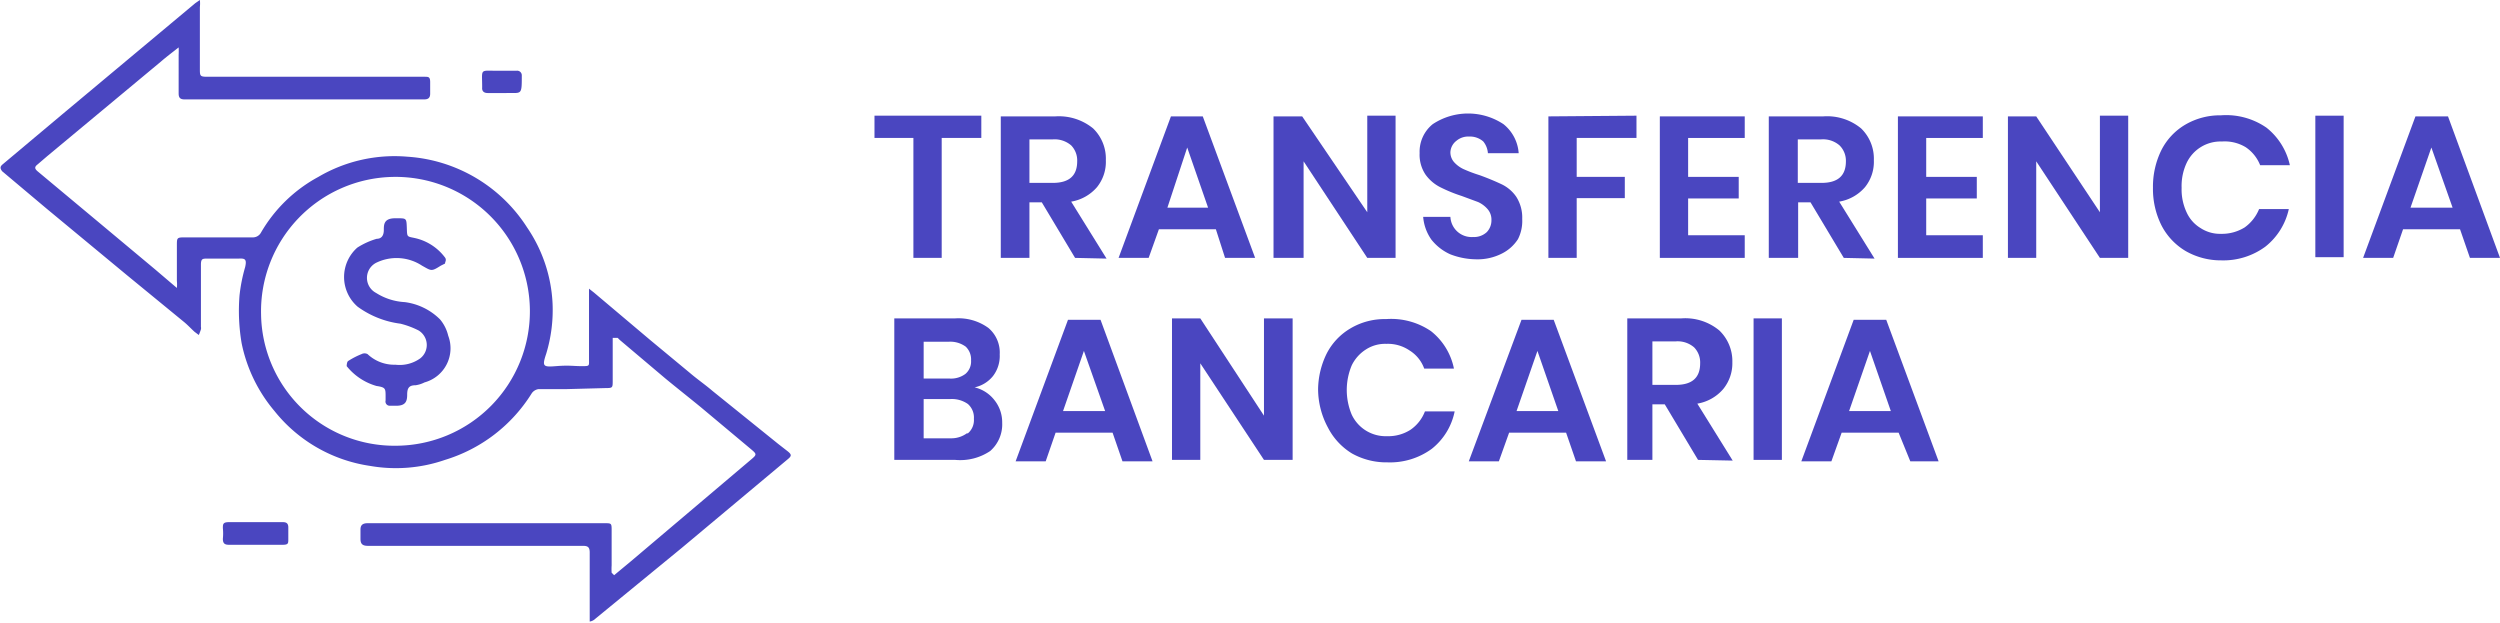
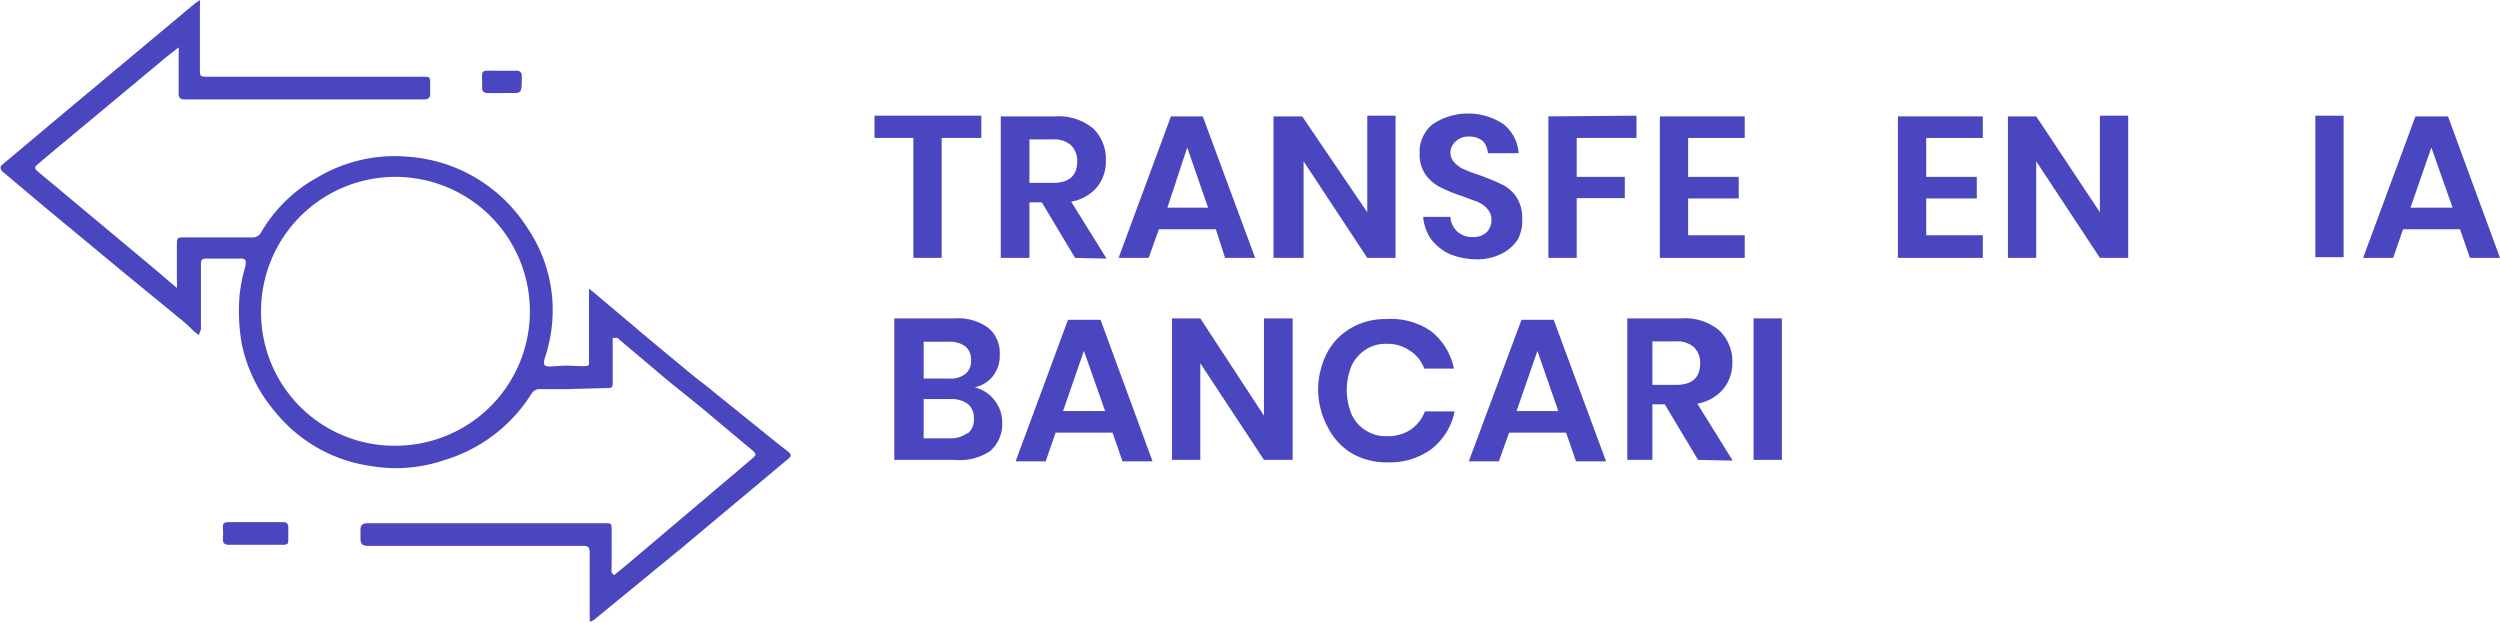
<svg xmlns="http://www.w3.org/2000/svg" viewBox="0 0 70.67 17.6">
  <defs>
    <style>.cls-1{fill:#4a46c0;}</style>
  </defs>
  <title>transferencia</title>
  <g id="Capa_2" data-name="Capa 2">
    <g id="Layer_1" data-name="Layer 1">
      <path class="cls-1" d="M27.74,3.27V3.9H26.62V7.29h-.8V3.9h-1.1V3.27Z" />
      <path class="cls-1" d="M30.39,7.29l-.94-1.57H29.1V7.29h-.81v-4h1.54a1.53,1.53,0,0,1,1.07.34,1.19,1.19,0,0,1,.36.9,1.14,1.14,0,0,1-.25.76,1.23,1.23,0,0,1-.73.41l1,1.61ZM29.1,5.17h.66c.46,0,.69-.2.69-.61a.61.61,0,0,0-.17-.45.72.72,0,0,0-.52-.17H29.1Z" />
      <path class="cls-1" d="M34.37,6.48H32.76l-.29.81h-.85l1.48-4H34l1.48,4h-.85Zm-.22-.61-.59-1.7L33,5.87Z" />
      <path class="cls-1" d="M39.45,7.29h-.8l-1.8-2.73V7.29H36v-4h.81L38.65,6V3.27h.8Z" />
      <path class="cls-1" d="M42.91,6.76a1.15,1.15,0,0,1-.46.41,1.51,1.51,0,0,1-.73.16A2.07,2.07,0,0,1,41,7.19a1.41,1.41,0,0,1-.54-.42,1.3,1.3,0,0,1-.23-.64H41a.6.6,0,0,0,.64.57.53.53,0,0,0,.39-.14.48.48,0,0,0,.13-.34.45.45,0,0,0-.11-.31.79.79,0,0,0-.27-.2l-.46-.17a4.21,4.21,0,0,1-.61-.25,1.15,1.15,0,0,1-.41-.35,1,1,0,0,1-.17-.61,1,1,0,0,1,.37-.82,1.81,1.81,0,0,1,2,0,1.15,1.15,0,0,1,.43.82h-.87A.59.59,0,0,0,41.93,4a.57.57,0,0,0-.4-.14.52.52,0,0,0-.36.12A.43.43,0,0,0,41,4.3a.42.42,0,0,0,.11.29.83.83,0,0,0,.26.19,4,4,0,0,0,.45.17c.25.09.46.18.63.26a1.06,1.06,0,0,1,.41.35,1.09,1.09,0,0,1,.17.63A1.13,1.13,0,0,1,42.91,6.76Z" />
      <path class="cls-1" d="M46.26,3.27V3.9H44.57V5h1.36V5.6H44.57V7.29h-.8v-4Z" />
      <path class="cls-1" d="M47.72,3.9V5h1.43v.61H47.72V6.65h1.6v.64h-2.4v-4h2.4V3.9Z" />
-       <path class="cls-1" d="M52.12,7.29l-.94-1.57h-.35V7.29H50v-4h1.54a1.51,1.51,0,0,1,1.07.34,1.19,1.19,0,0,1,.36.9,1.14,1.14,0,0,1-.25.76,1.23,1.23,0,0,1-.73.41l1,1.61ZM50.83,5.17h.66c.46,0,.69-.2.69-.61A.61.61,0,0,0,52,4.11a.71.71,0,0,0-.52-.17h-.66V5.17Z" />
      <path class="cls-1" d="M54.45,3.9V5h1.43v.61H54.45V6.65h1.6v.64h-2.4v-4h2.4V3.9Z" />
      <path class="cls-1" d="M60.16,7.29h-.8l-1.8-2.73V7.29h-.8v-4h.8L59.36,6V3.27h.8Z" />
-       <path class="cls-1" d="M64.07,3.61a1.86,1.86,0,0,1,.66,1.06h-.84a1.1,1.1,0,0,0-.41-.51A1.15,1.15,0,0,0,62.81,4a1.06,1.06,0,0,0-1,.61,1.54,1.54,0,0,0-.14.7,1.52,1.52,0,0,0,.14.69,1,1,0,0,0,.4.45,1,1,0,0,0,.57.16,1.22,1.22,0,0,0,.67-.18,1.18,1.18,0,0,0,.41-.52h.84a1.86,1.86,0,0,1-.66,1.06,2,2,0,0,1-1.25.39,2,2,0,0,1-1-.26,1.8,1.8,0,0,1-.69-.73,2.3,2.3,0,0,1-.24-1.06,2.34,2.34,0,0,1,.24-1.07,1.75,1.75,0,0,1,.68-.72,1.94,1.94,0,0,1,1-.26A2,2,0,0,1,64.07,3.61Z" />
      <path class="cls-1" d="M66.25,3.27v4h-.8v-4Z" />
      <path class="cls-1" d="M69.54,6.48H67.93l-.28.81H66.8l1.48-4h.92l1.47,4h-.85Zm-.21-.61-.6-1.7-.59,1.7Z" />
      <path class="cls-1" d="M28.11,11.31a1,1,0,0,1,.22.64,1,1,0,0,1-.34.8A1.52,1.52,0,0,1,27,13H25.28V9H27a1.44,1.44,0,0,1,.94.27.91.91,0,0,1,.32.75.93.93,0,0,1-.19.61.91.91,0,0,1-.52.32A1,1,0,0,1,28.11,11.31Zm-2-.61h.72a.68.68,0,0,0,.46-.13.46.46,0,0,0,.16-.38.5.5,0,0,0-.15-.39.74.74,0,0,0-.48-.14h-.71Zm1.25,1.55a.49.49,0,0,0,.17-.41.51.51,0,0,0-.17-.42.79.79,0,0,0-.49-.14h-.76v1.11h.76A.75.75,0,0,0,27.33,12.25Z" />
      <path class="cls-1" d="M31.45,12.23H29.84l-.28.81h-.85l1.48-4h.92l1.47,4h-.85Zm-.21-.61-.6-1.7-.59,1.7Z" />
      <path class="cls-1" d="M36.54,13h-.81l-1.8-2.73V13h-.8V9h.8l1.8,2.75V9h.81Z" />
      <path class="cls-1" d="M40.45,9.36a1.8,1.8,0,0,1,.65,1.06h-.84a1,1,0,0,0-.41-.51,1.09,1.09,0,0,0-.66-.19,1,1,0,0,0-.58.16,1.1,1.1,0,0,0-.4.45,1.8,1.8,0,0,0,0,1.39,1.06,1.06,0,0,0,1,.61,1.16,1.16,0,0,0,.66-.18,1.11,1.11,0,0,0,.41-.52h.84a1.8,1.8,0,0,1-.65,1.06,2,2,0,0,1-1.25.38,2,2,0,0,1-1-.25,1.84,1.84,0,0,1-.68-.73A2.3,2.3,0,0,1,37.26,11,2.34,2.34,0,0,1,37.5,10a1.75,1.75,0,0,1,.68-.72,1.89,1.89,0,0,1,1-.26A2,2,0,0,1,40.45,9.36Z" />
      <path class="cls-1" d="M44.27,12.23H42.66l-.29.81h-.85l1.49-4h.91l1.48,4h-.85Zm-.22-.61-.59-1.7-.59,1.7Z" />
      <path class="cls-1" d="M48,13l-.94-1.57h-.35V13H46V9h1.53a1.51,1.51,0,0,1,1.07.34,1.2,1.2,0,0,1,.37.9,1.15,1.15,0,0,1-.26.76,1.23,1.23,0,0,1-.73.41l1,1.61Zm-1.29-2.12h.66c.46,0,.69-.2.69-.61a.61.61,0,0,0-.17-.45.71.71,0,0,0-.52-.17h-.66v1.23Z" />
      <path class="cls-1" d="M50.37,9v4h-.8V9Z" />
-       <path class="cls-1" d="M53.67,12.23H52.06l-.29.81h-.85l1.48-4h.92l1.48,4H54Zm-.22-.61-.59-1.7-.59,1.7Z" />
      <path class="cls-1" d="M17.36,16.26l.47-.39L21.22,13c.18-.15.18-.16,0-.31l-1.41-1.18c-.33-.27-.66-.53-1-.81L17.52,9.61l-.06-.06-.14,0s0,.09,0,.13c0,.36,0,.72,0,1.08,0,.2,0,.21-.2.21L16,11c-.26,0-.52,0-.78,0a.28.28,0,0,0-.19.12A4.39,4.39,0,0,1,12.58,13a4.24,4.24,0,0,1-2.12.17,4.24,4.24,0,0,1-2.7-1.55A4.29,4.29,0,0,1,6.83,9.7a5.48,5.48,0,0,1-.06-1.34,4.64,4.64,0,0,1,.16-.81c.05-.22,0-.25-.18-.24H5.86c-.13,0-.18,0-.18.17,0,.59,0,1.17,0,1.76a.17.17,0,0,1,0,.07,1.66,1.66,0,0,1-.06.16L5.5,9.38c-.1-.09-.19-.19-.3-.28L3.59,7.78,1.32,5.9.06,4.84C0,4.76,0,4.71.07,4.65L1.75,3.24,5.52.09,5.65,0a.88.88,0,0,1,0,.2c0,.58,0,1.16,0,1.74,0,.21,0,.23.22.23H12c.11,0,.16,0,.16.15v.33c0,.12-.06.16-.17.16H5.22c-.13,0-.17-.05-.17-.17V1.55a2.06,2.06,0,0,0,0-.21c-.19.15-.35.27-.5.4L1.34,4.41l-.28.24c-.09.07-.08.12,0,.19L2.75,6.25,4.39,7.62,5,8.14a1,1,0,0,0,0-.2v-1c0-.22,0-.23.23-.23H7.13a.26.26,0,0,0,.25-.14A4.16,4.16,0,0,1,9,5a4.25,4.25,0,0,1,2.52-.57,4.35,4.35,0,0,1,3.38,2,4.15,4.15,0,0,1,.72,2.15A4.25,4.25,0,0,1,15.44,10c-.12.36-.09.38.28.35s.48,0,.72,0,.21,0,.21-.21c0-.59,0-1.18,0-1.77,0-.06,0-.11,0-.21l.14.11,1.6,1.35,1.11.92c.21.18.43.33.64.51L22,12.55l.27.21c.11.09.11.13,0,.22l-3,2.51-2.44,2a.29.29,0,0,1-.16.08v-.36c0-.53,0-1.06,0-1.59,0-.15-.05-.19-.19-.19H10.4c-.16,0-.21-.06-.21-.2s0-.16,0-.24,0-.2.2-.2h6.7c.19,0,.2,0,.2.19v1a1.49,1.49,0,0,0,0,.21ZM11.2,12.6A3.8,3.8,0,1,0,7.38,8.89,3.77,3.77,0,0,0,11.2,12.6Z" />
      <path class="cls-1" d="M7.21,15.4H6.47c-.13,0-.17-.05-.17-.17a1.5,1.5,0,0,0,0-.3c0-.11,0-.17.17-.17H8c.11,0,.15.05.15.15v.33c0,.12,0,.16-.16.16Z" />
      <path class="cls-1" d="M14.18,2h.42a.13.13,0,0,1,.15.13c0,.58,0,.49-.44.5h-.52c-.11,0-.17-.05-.16-.16,0-.54-.08-.47.43-.47Z" />
-       <path class="cls-1" d="M11.17,6.17h.06c.26,0,.26,0,.27.27s0,.24.23.29a1.46,1.46,0,0,1,.85.55c.05.07,0,.12,0,.17l-.12.06c-.27.17-.26.15-.53,0a1.31,1.31,0,0,0-1.3-.08.48.48,0,0,0,0,.85,1.68,1.68,0,0,0,.81.26,1.72,1.72,0,0,1,1,.49,1.11,1.11,0,0,1,.23.46A1,1,0,0,1,12,10.81a.81.81,0,0,1-.25.08c-.19,0-.24.08-.24.27s-.05.31-.31.31l-.18,0a.12.12,0,0,1-.12-.15v-.11c0-.23,0-.26-.26-.3a1.67,1.67,0,0,1-.84-.56s0-.13.05-.15a2.15,2.15,0,0,1,.37-.19.18.18,0,0,1,.17,0,1.1,1.1,0,0,0,.79.3,1,1,0,0,0,.7-.18.48.48,0,0,0-.05-.79,2.42,2.42,0,0,0-.51-.19,2.62,2.62,0,0,1-1.21-.48A1.11,1.11,0,0,1,10.1,7a2.11,2.11,0,0,1,.55-.25c.14,0,.2-.1.2-.25S10.85,6.17,11.17,6.17Z" />
    </g>
  </g>
</svg>